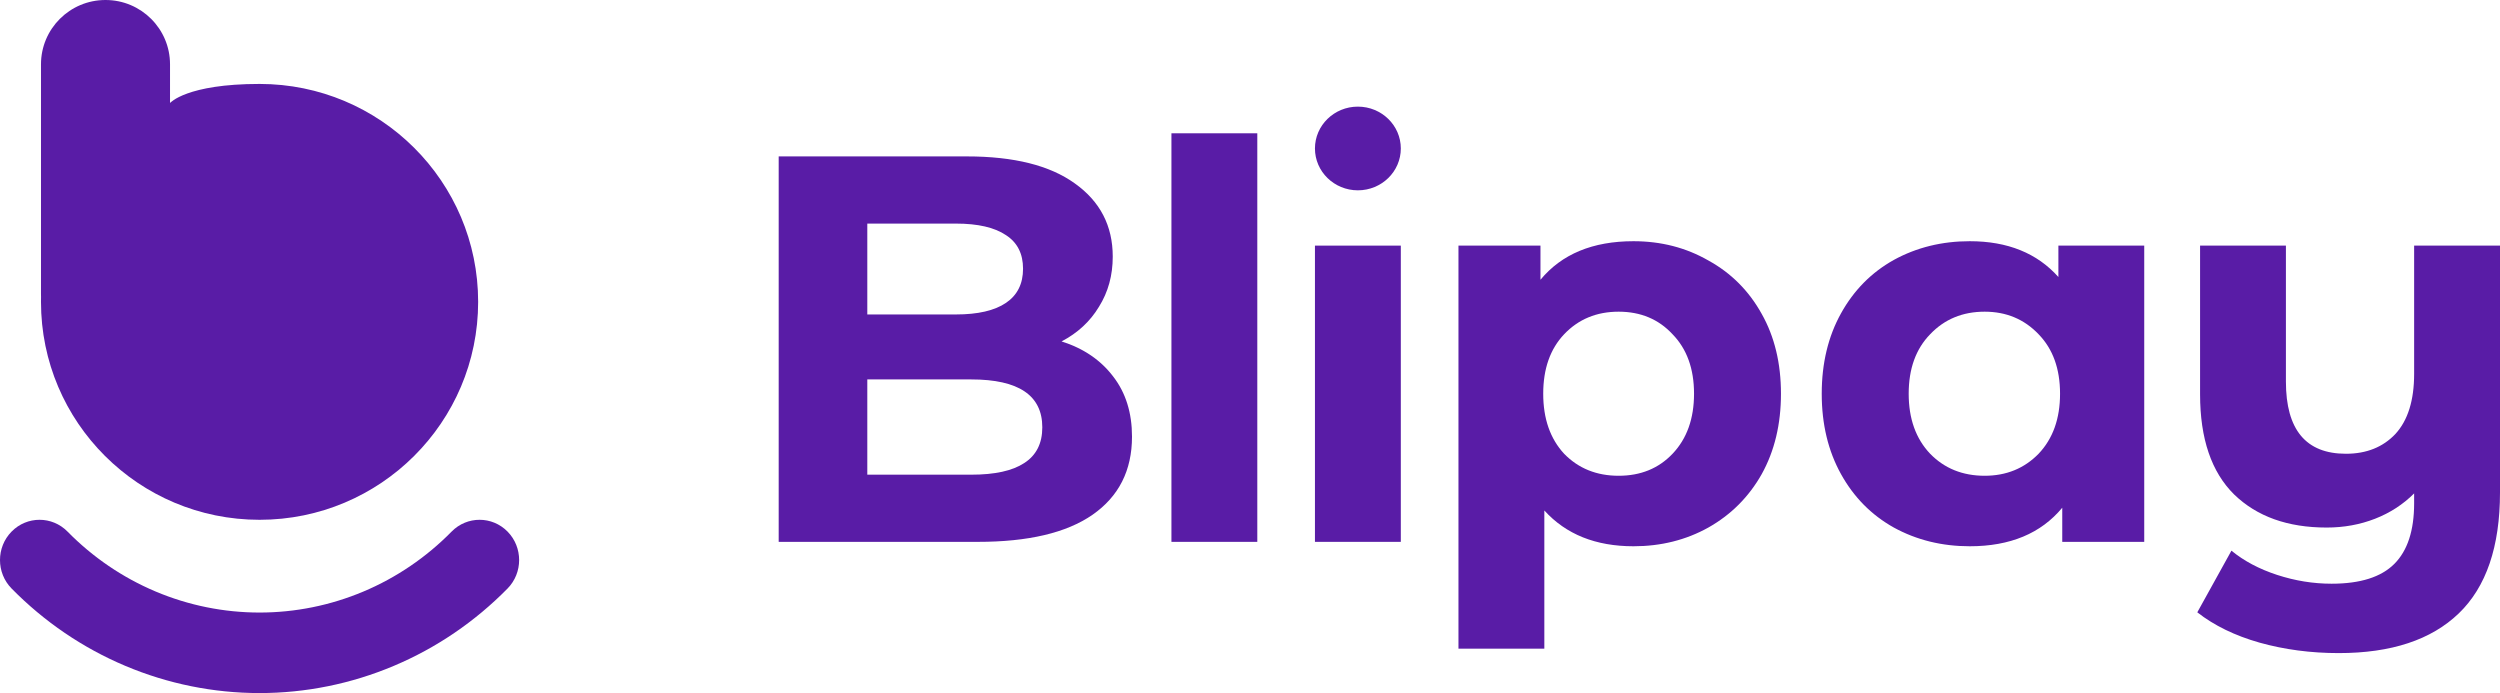
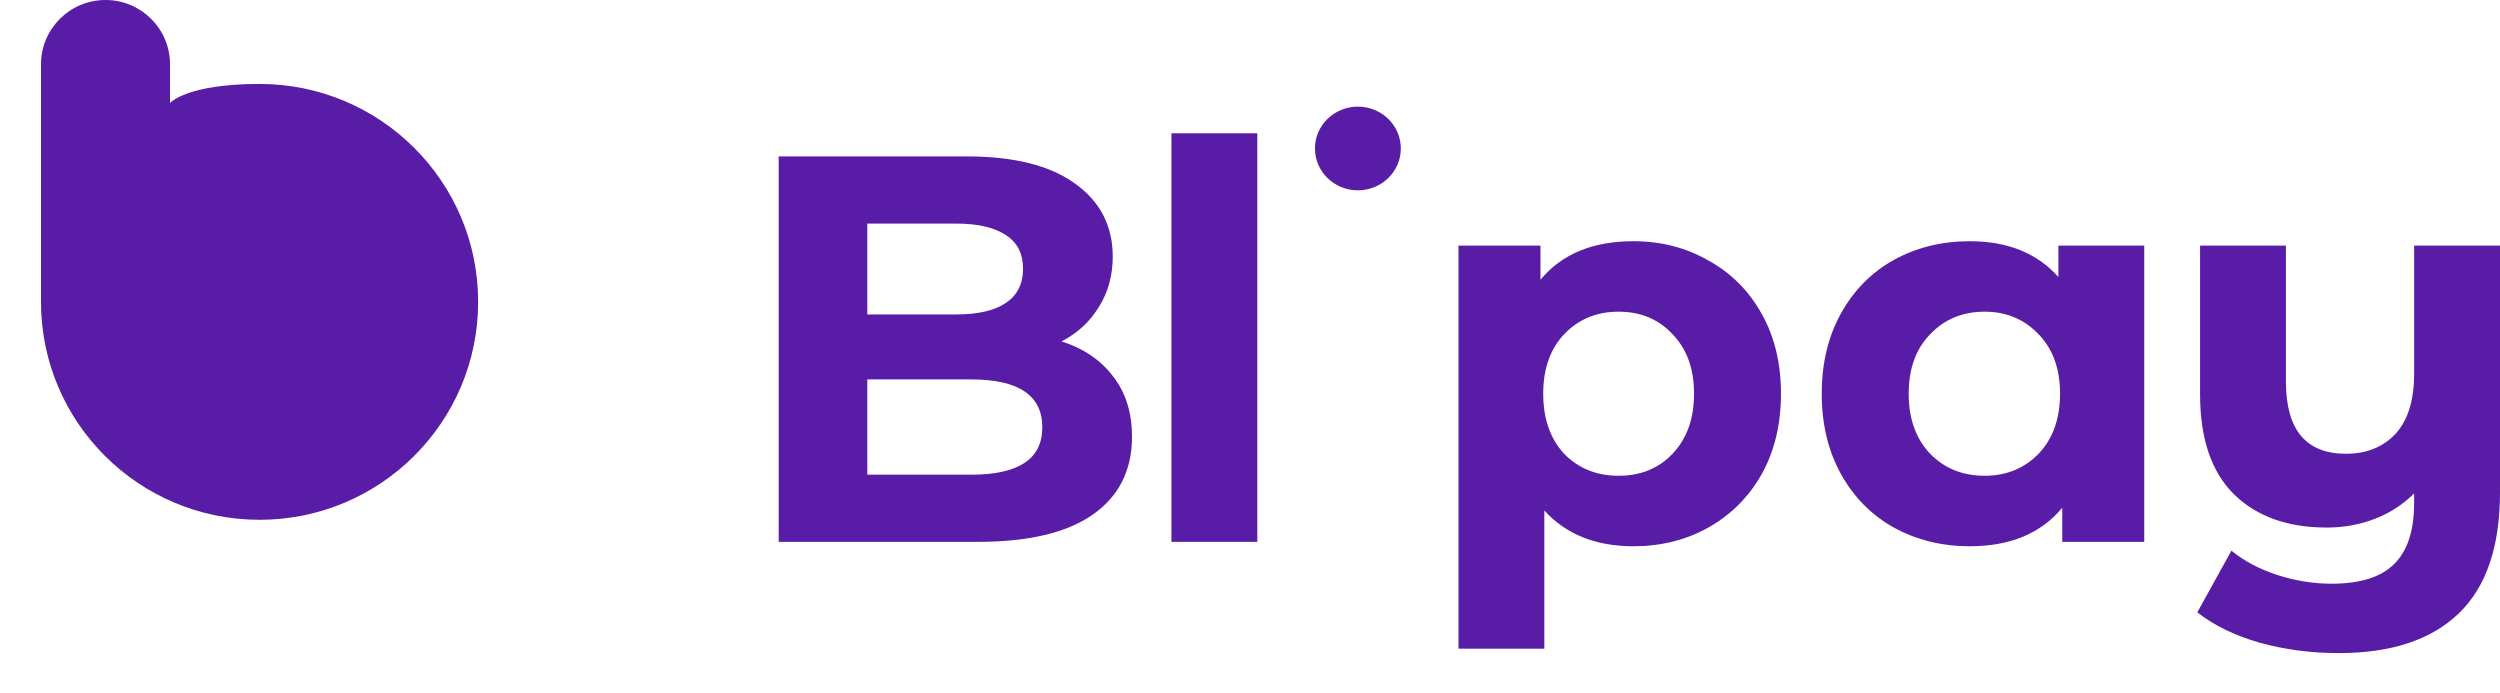
<svg xmlns="http://www.w3.org/2000/svg" width="101" height="28" viewBox="0 0 101 28" fill="none">
  <path d="M4.262 0C2.823 0 1.656 1.163 1.656 2.599V11.885C1.656 11.922 1.657 11.958 1.658 11.994C1.656 12.061 1.656 12.128 1.656 12.195C1.656 17.058 5.609 21 10.486 21C15.363 21 19.317 17.058 19.317 12.195C19.317 7.333 15.363 3.391 10.486 3.391C7.531 3.391 6.869 4.161 6.869 4.161V2.599C6.869 1.163 5.702 0 4.262 0Z" fill="#591CA6" />
-   <path d="M0.468 21.476C1.092 20.841 2.104 20.841 2.728 21.476C3.747 22.513 4.956 23.336 6.287 23.897C7.619 24.458 9.045 24.747 10.486 24.747C11.927 24.747 13.354 24.458 14.685 23.897C16.017 23.336 17.226 22.513 18.245 21.476C18.869 20.841 19.881 20.841 20.505 21.476C21.129 22.111 21.129 23.141 20.505 23.776C19.189 25.115 17.627 26.178 15.908 26.902C14.189 27.627 12.347 28 10.486 28C8.626 28 6.783 27.627 5.064 26.902C3.346 26.178 1.784 25.115 0.468 23.776C-0.156 23.141 -0.156 22.111 0.468 21.476Z" fill="#591CA6" />
  <path d="M54.858 4.308C53.901 4.308 53.124 5.065 53.124 5.998C53.124 6.932 53.901 7.689 54.858 7.689C55.816 7.689 56.593 6.932 56.593 5.998C56.593 5.065 55.816 4.308 54.858 4.308Z" fill="#591CA6" />
  <path d="M47.326 5.385H50.795V21.891H47.326V5.385Z" fill="#591CA6" />
  <path fill-rule="evenodd" clip-rule="evenodd" d="M42.887 13.793C43.776 14.075 44.473 14.55 44.977 15.217C45.481 15.87 45.733 16.678 45.733 17.642C45.733 19.006 45.2 20.059 44.132 20.801C43.08 21.528 41.538 21.891 39.508 21.891H31.459V6.319H39.063C40.96 6.319 42.413 6.682 43.421 7.409C44.444 8.136 44.955 9.122 44.955 10.368C44.955 11.124 44.77 11.799 44.399 12.392C44.043 12.985 43.539 13.452 42.887 13.793ZM35.039 9.033V12.704H38.618C39.508 12.704 40.182 12.548 40.642 12.236C41.101 11.925 41.331 11.465 41.331 10.857C41.331 10.249 41.101 9.797 40.642 9.5C40.182 9.189 39.508 9.033 38.618 9.033H35.039ZM39.241 19.177C40.19 19.177 40.901 19.021 41.375 18.71C41.864 18.398 42.109 17.916 42.109 17.264C42.109 15.974 41.153 15.329 39.241 15.329H35.039V19.177H39.241Z" fill="#591CA6" />
-   <path d="M56.593 21.891V9.923H53.124V21.891H56.593Z" fill="#591CA6" />
  <path fill-rule="evenodd" clip-rule="evenodd" d="M65.993 9.745C67.105 9.745 68.112 10.004 69.017 10.523C69.936 11.028 70.654 11.747 71.173 12.681C71.692 13.601 71.951 14.676 71.951 15.907C71.951 17.138 71.692 18.22 71.173 19.155C70.654 20.074 69.936 20.794 69.017 21.313C68.112 21.817 67.105 22.069 65.993 22.069C64.466 22.069 63.265 21.587 62.391 20.623V26.207H58.922V9.923H62.235V11.302C63.095 10.264 64.347 9.745 65.993 9.745ZM65.392 19.221C66.282 19.221 67.008 18.925 67.571 18.332C68.15 17.724 68.439 16.915 68.439 15.907C68.439 14.898 68.15 14.098 67.571 13.504C67.008 12.896 66.282 12.592 65.392 12.592C64.503 12.592 63.769 12.896 63.191 13.504C62.628 14.098 62.346 14.898 62.346 15.907C62.346 16.915 62.628 17.724 63.191 18.332C63.769 18.925 64.503 19.221 65.392 19.221Z" fill="#591CA6" />
  <path fill-rule="evenodd" clip-rule="evenodd" d="M86.627 21.891V9.923H83.159V11.191C82.299 10.227 81.106 9.745 79.579 9.745C78.453 9.745 77.43 9.997 76.511 10.501C75.607 11.005 74.895 11.725 74.377 12.659C73.858 13.593 73.598 14.676 73.598 15.907C73.598 17.138 73.858 18.22 74.377 19.155C74.895 20.089 75.607 20.808 76.511 21.313C77.43 21.817 78.453 22.069 79.579 22.069C81.21 22.069 82.455 21.55 83.315 20.512V21.891H86.627ZM82.359 18.332C81.78 18.925 81.054 19.221 80.18 19.221C79.29 19.221 78.557 18.925 77.978 18.332C77.4 17.724 77.111 16.915 77.111 15.907C77.111 14.898 77.4 14.098 77.978 13.504C78.557 12.896 79.29 12.592 80.18 12.592C81.054 12.592 81.78 12.896 82.359 13.504C82.937 14.098 83.226 14.898 83.226 15.907C83.226 16.915 82.937 17.724 82.359 18.332Z" fill="#591CA6" />
  <path d="M101 9.923V19.889C101 22.084 100.444 23.715 99.332 24.783C98.221 25.851 96.605 26.385 94.486 26.385C93.359 26.385 92.292 26.244 91.284 25.962C90.291 25.68 89.453 25.272 88.771 24.738L90.15 22.247C90.654 22.662 91.269 22.988 91.995 23.226C92.722 23.463 93.455 23.582 94.197 23.582C95.353 23.582 96.198 23.315 96.731 22.781C97.265 22.247 97.531 21.431 97.531 20.334V19.933C97.087 20.378 96.561 20.719 95.953 20.957C95.345 21.194 94.693 21.313 93.996 21.313C92.425 21.313 91.18 20.868 90.261 19.978C89.342 19.073 88.883 17.724 88.883 15.929V9.923H92.351V15.418C92.351 17.36 93.159 18.332 94.775 18.332C95.605 18.332 96.272 18.065 96.776 17.531C97.279 16.982 97.531 16.174 97.531 15.106V9.923H101Z" fill="#591CA6" />
</svg>